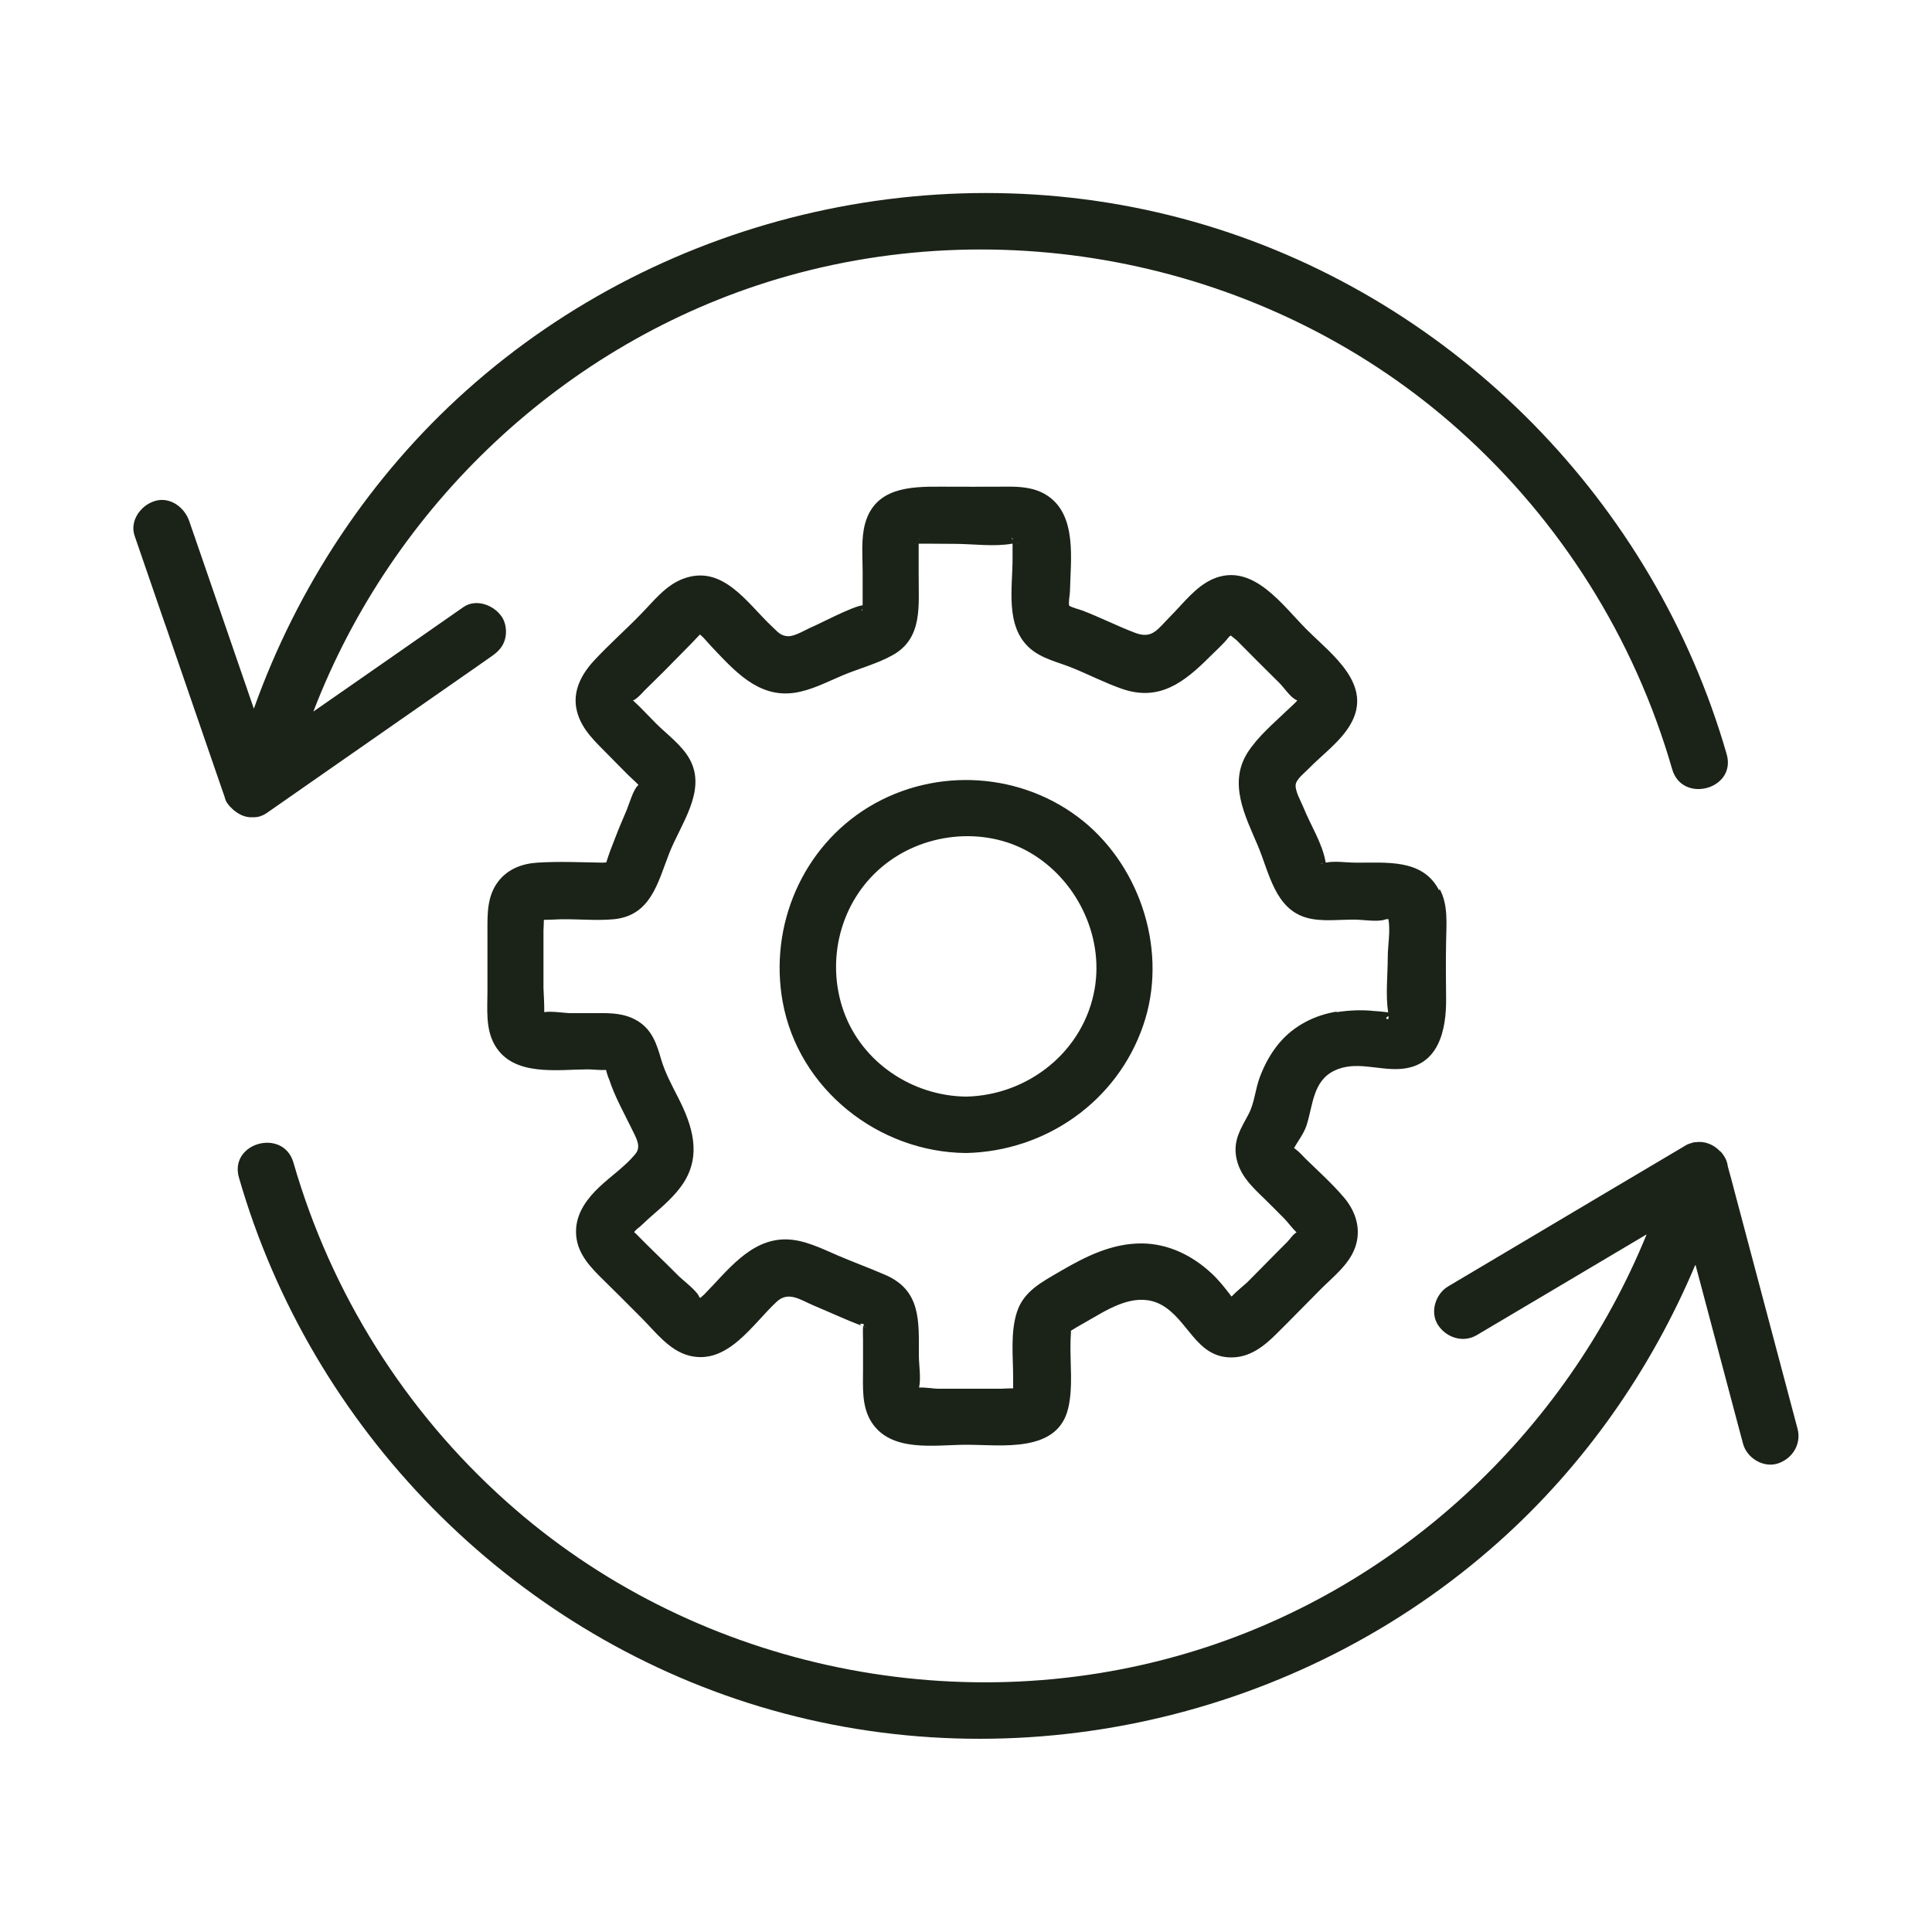
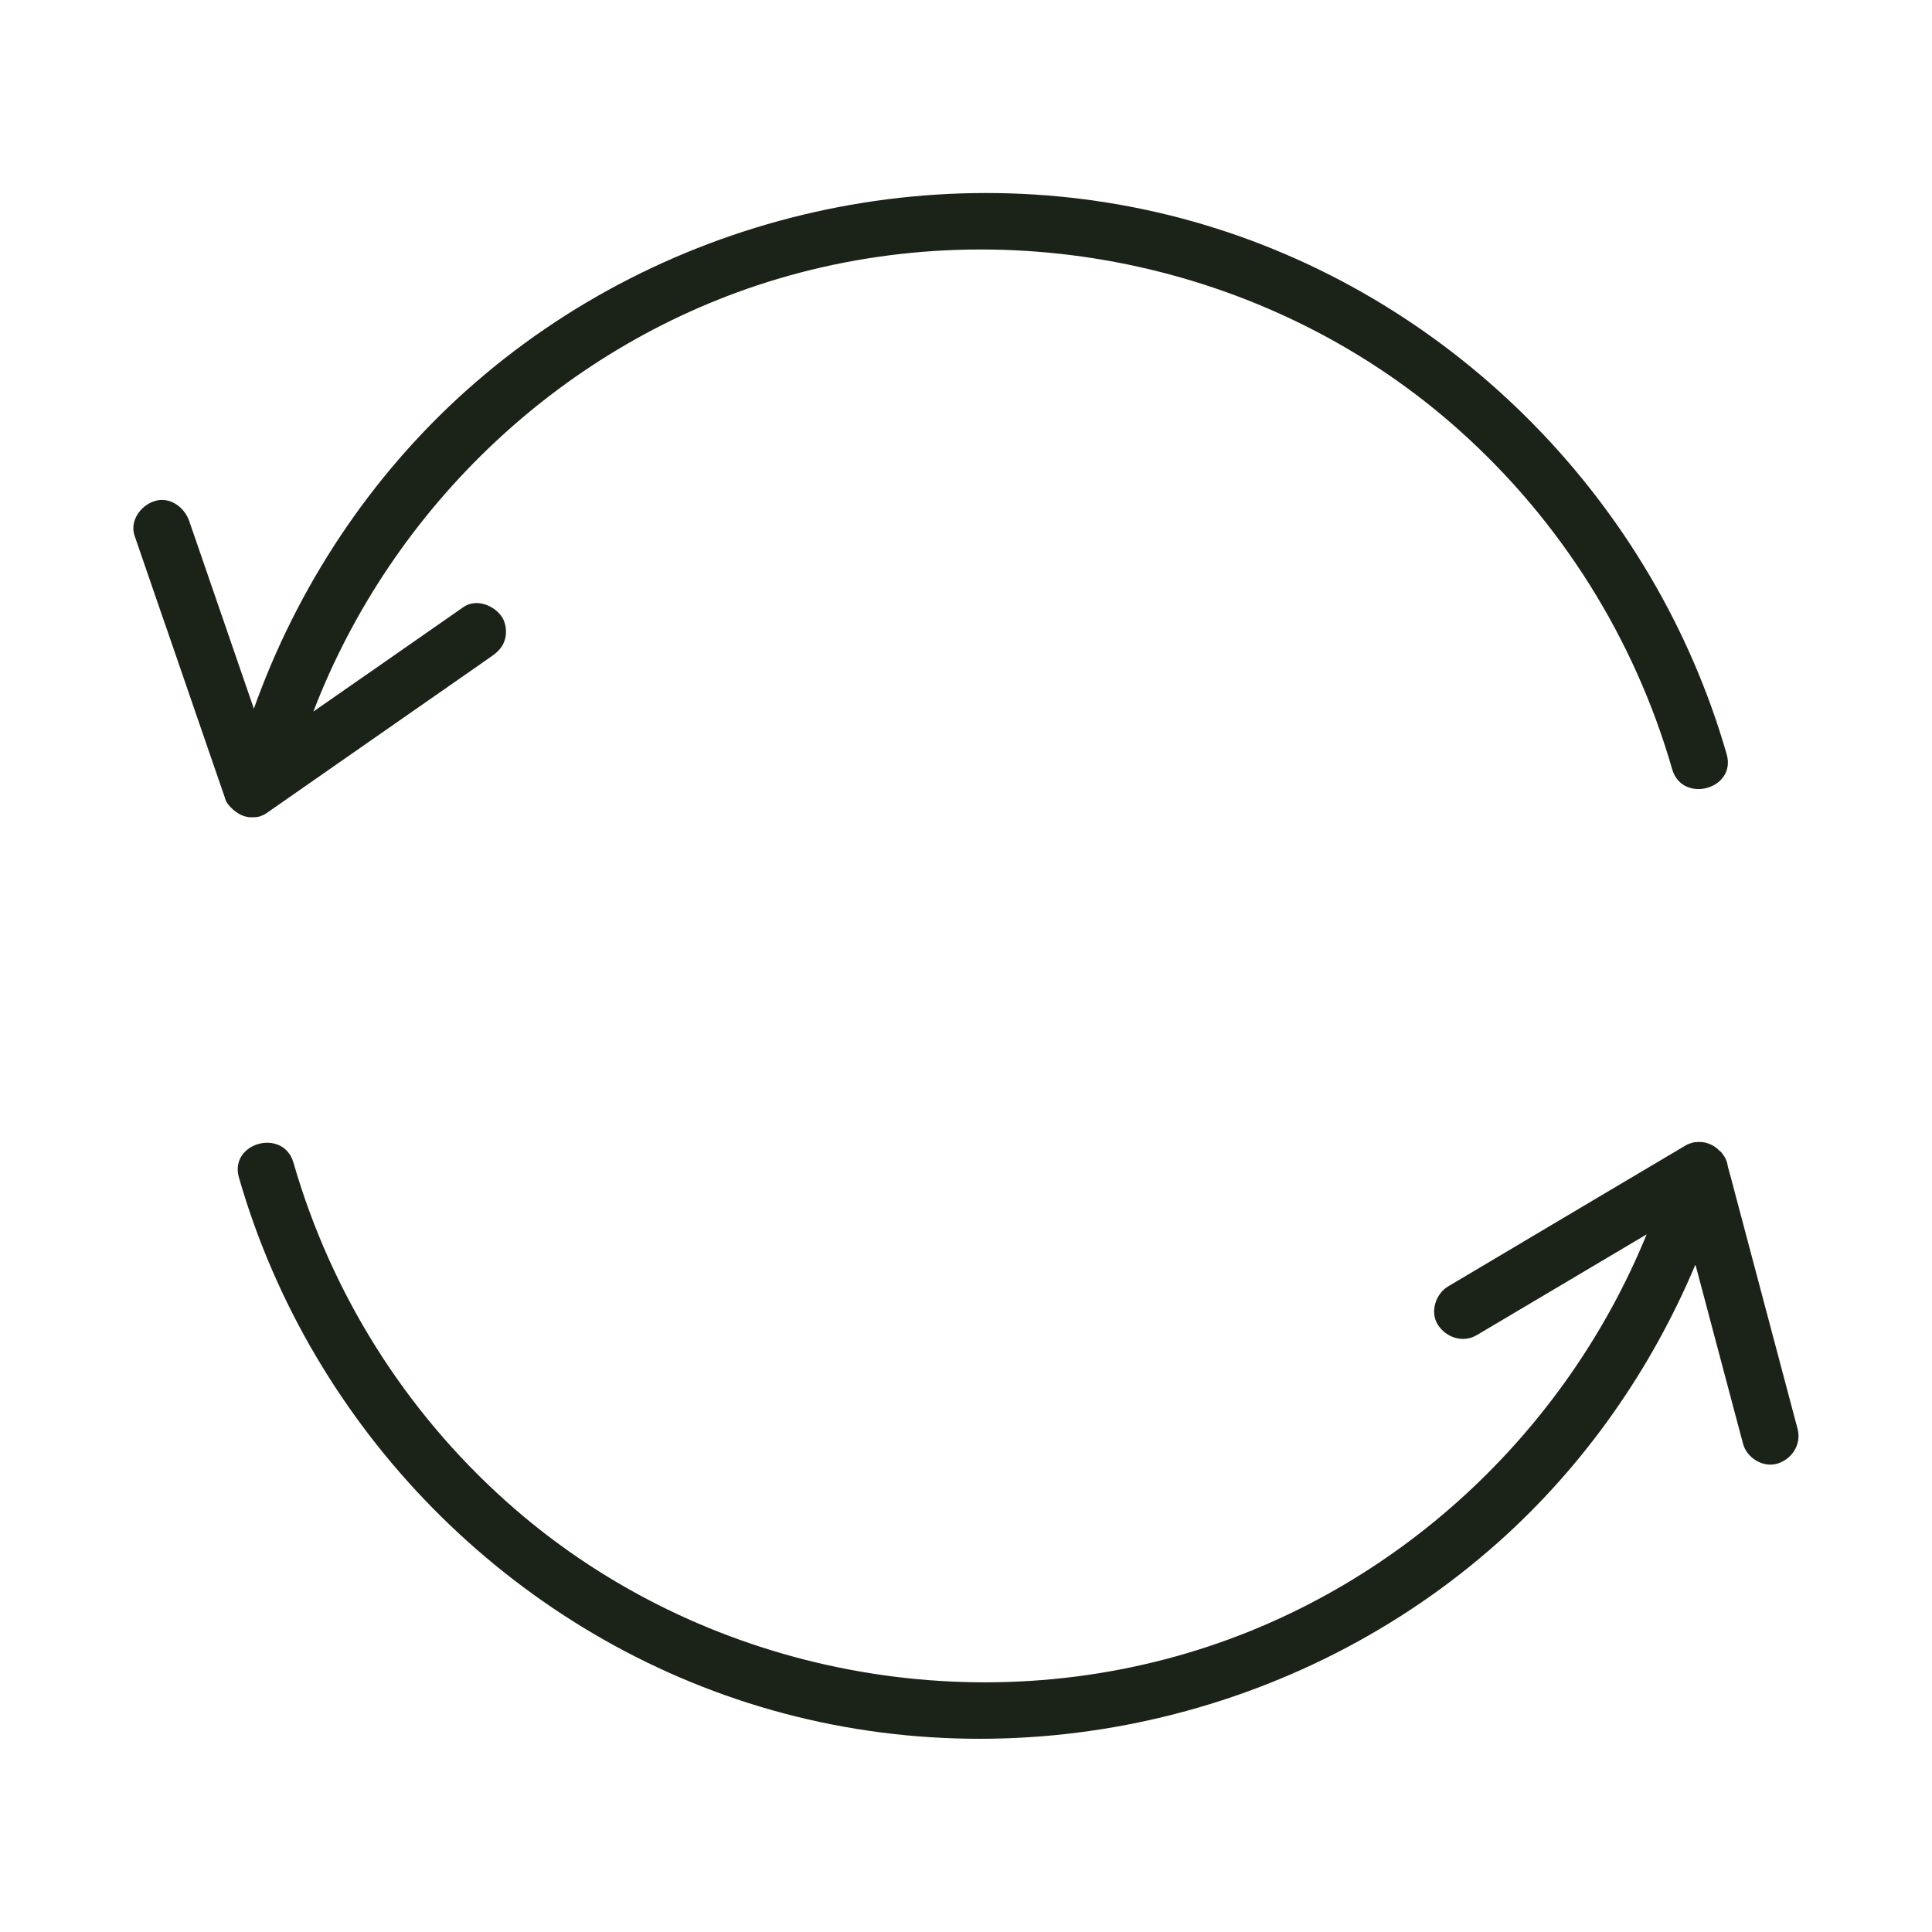
<svg xmlns="http://www.w3.org/2000/svg" id="Layer_1" data-name="Layer 1" viewBox="0 0 100 100">
  <defs>
    <style>
      .cls-1 {
        fill: #1b2318;
        stroke-width: 0px;
      }
    </style>
  </defs>
-   <path class="cls-1" d="m74.48,46.07c-.86-1.65-2.75-1.4-4.32-1.42-.48,0-1.07-.1-1.54,0,0-.04-.02-.06-.01-.04-.16-.95-.79-1.93-1.15-2.83-.12-.3-.46-.88-.39-1.2.06-.28.46-.58.65-.78.71-.73,1.65-1.4,2.17-2.29,1.21-2.06-.93-3.61-2.23-4.9-1.27-1.26-2.8-3.52-4.86-2.65-.91.39-1.55,1.27-2.23,1.95-.66.66-.92,1.19-1.83.84-.92-.35-1.8-.8-2.72-1.15-.21-.08-.48-.13-.68-.25-.04-.22.03-.52.04-.72.03-1.62.4-4-1.22-5.01-.64-.4-1.38-.44-2.11-.43-1.12,0-2.24.01-3.36,0-1.6-.01-3.39.05-3.91,1.9-.22.79-.13,1.68-.13,2.48,0,.48,0,.96,0,1.44,0-.1,0,.12,0,.32-.51.05-2.26.97-2.55,1.09-.35.14-.95.53-1.32.51-.38-.02-.52-.22-.81-.49-1.3-1.22-2.56-3.26-4.62-2.48-.91.34-1.55,1.19-2.21,1.86-.78.8-1.63,1.55-2.39,2.37-.66.71-1.14,1.61-.89,2.61.24.98.99,1.62,1.67,2.32.34.34.67.69,1.01,1.02.16.16.34.31.5.48,0,.02-.01.02-.02.04-.23.17-.47,1-.58,1.26-.21.49-.42.98-.61,1.48-.16.4-.32.82-.45,1.24-.11,0-.23.02-.24.01-1.1-.02-2.22-.07-3.32,0-.79.05-1.52.32-2.02.96-.61.78-.57,1.74-.57,2.68,0,1,0,2,0,3.01,0,.93-.11,1.97.39,2.81.95,1.62,3.21,1.25,4.8,1.24.26,0,.64.05.95.03.03.16.15.49.16.49.29.89.75,1.7,1.16,2.54.27.55.51.94.19,1.33-.54.65-1.26,1.13-1.87,1.71-.6.57-1.13,1.27-1.19,2.13-.07,1.04.51,1.77,1.21,2.47.73.72,1.46,1.44,2.18,2.17.72.72,1.43,1.69,2.47,1.95,1.99.5,3.28-1.65,4.53-2.8.61-.56,1.23-.08,1.92.21.84.35,1.67.74,2.52,1.06-.38-.18.22-.15.03-.01,0,0,0,.02,0,.02.07.03.14.06.21.09-.09-.03-.16-.06-.21-.09-.03.08-.01.62-.01.72,0,.5,0,1,0,1.5,0,.91-.08,1.9.42,2.71,1,1.61,3.26,1.21,4.88,1.2.02,0,.04,0,.06,0,1.8,0,4.71.45,5.26-1.89.26-1.1.09-2.31.12-3.42,0-.2.03-.52.02-.55,0-.02,0-.03,0-.04.08-.05.21-.13.31-.19.29-.17.59-.34.89-.51,1.04-.61,2.29-1.28,3.47-.65,1.4.76,1.8,2.73,3.63,2.73.96,0,1.67-.56,2.32-1.2.78-.77,1.54-1.56,2.32-2.34.64-.64,1.46-1.27,1.77-2.15.33-.92.05-1.84-.56-2.57-.6-.71-1.32-1.36-1.99-2.01-.16-.16-.34-.37-.52-.5-.04-.03-.06-.05-.09-.07.22-.39.5-.73.65-1.18.33-1.03.32-2.28,1.43-2.82,1.09-.53,2.25-.02,3.39-.09,2.02-.12,2.42-2.01,2.4-3.67-.01-.97-.02-1.94,0-2.91.01-.91.12-1.88-.32-2.71Zm-2.53,1.49s.03.04,0,0h0Zm-3.46-2.88c-.2.04-.11-.02,0,0h0Zm-15.8-16.53s-.02-.01-.04-.02c.03,0,.04.01.04.02Zm-.29-.3s.02.04.02.09c-.04-.05-.07-.09-.02-.09Zm-4.83.08s0-.03,0-.03c.02,0,.01.02,0,.03Zm-.22.19s-.04.02-.04,0c0,0,.02,0,.04,0Zm-2.71,3.42s0,.06,0,.06c-.05,0-.04-.02,0-.06Zm-8.31,1.18c.12-.13.07-.07,0,0h0Zm16.1,39.51s0,.03,0,0h0Zm.35-.39s0,0,0,0c.01,0,.01,0,.03,0,0,0-.02,0-.02,0Zm2.6-2.99s.01-.02.02-.03c0,0,0,.02-.02.03Zm13.81-16.49c-1.14.18-2.22.73-2.97,1.62-.44.52-.76,1.11-1,1.74-.25.64-.28,1.36-.6,1.96-.39.73-.78,1.31-.64,2.18.16.96.83,1.57,1.49,2.21.34.33.68.68,1.02,1.02.13.13.41.5.62.7-.17.08-.35.36-.48.49-.39.39-.78.78-1.16,1.17-.3.3-.6.61-.9.91-.12.12-.58.48-.82.75-.03-.04-.07-.07-.08-.1-.3-.39-.61-.78-.97-1.11-.99-.92-2.23-1.53-3.6-1.54-1.55-.01-2.92.68-4.22,1.44-.92.54-1.89,1.02-2.24,2.1-.35,1.07-.2,2.31-.2,3.42,0,.18,0,.36,0,.54-.2,0-.41.01-.61.02-.59,0-1.17,0-1.76,0-.03,0-.05,0-.08,0-.49,0-.98,0-1.46,0-.17,0-.65-.08-.96-.06.11-.49-.01-1.17-.01-1.67,0-1.79.12-3.38-1.78-4.18-.79-.34-1.6-.64-2.4-.98-.86-.37-1.78-.84-2.73-.84-1.84,0-3.03,1.67-4.2,2.85-.04.04-.13.11-.2.18-.02-.02-.03-.03-.06-.05-.08-.29-.86-.88-1.08-1.1-.72-.73-1.47-1.43-2.18-2.16-.04-.03-.07-.07-.11-.1.04-.04.08-.09.12-.13.26-.19.49-.45.74-.66.61-.53,1.24-1.06,1.69-1.74.95-1.46.47-2.98-.26-4.41-.33-.65-.68-1.29-.89-2-.23-.8-.47-1.54-1.24-2-.64-.38-1.34-.4-2.06-.39-.48,0-.96,0-1.44,0-.2,0-.98-.12-1.31-.05.01-.4-.04-1.14-.04-1.25,0-1,0-2,0-3.01,0,.02.02-.29.02-.52.34,0,.85-.03.9-.03.9-.01,1.83.08,2.72,0,1.91-.19,2.27-1.87,2.86-3.39.58-1.51,1.97-3.25,1.07-4.89-.39-.72-1.17-1.28-1.74-1.85-.29-.3-.59-.6-.88-.9.1.1-.18-.17-.32-.3.17-.02.59-.5.58-.49.67-.65,1.33-1.31,1.98-1.98.31-.31.61-.62.91-.94,0,0,0,0,0,0,.21.17.39.41.58.61,1.18,1.24,2.42,2.68,4.3,2.41.85-.12,1.67-.55,2.45-.88.86-.37,1.85-.62,2.66-1.08,1.56-.88,1.32-2.58,1.33-4.12,0-.42,0-.84,0-1.26,0,.09,0-.17,0-.38.21,0,.45,0,.36,0,.5,0,1,.01,1.49.01.95,0,2.06.16,2.99-.01,0,0,.01,0,.02,0,0,.28,0,.69,0,.78,0,1.52-.39,3.48.88,4.62.62.56,1.49.73,2.24,1.04.86.35,1.69.78,2.56,1.08,1.92.66,3.21-.35,4.52-1.66.32-.32.7-.65.98-1.01.02-.03.07-.06.11-.1.1.09.26.2.31.25.73.74,1.46,1.47,2.2,2.2.24.23.6.79.91.9,0,0,.01.01.02.02,0,0,0,0-.01.02-.16.17-.34.33-.51.49-.7.67-1.52,1.36-2.05,2.19-1,1.59-.12,3.27.53,4.8.59,1.38.88,3.3,2.56,3.75.78.21,1.68.08,2.47.09.43,0,1.14.13,1.55,0,.08-.03.14-.03.18-.03.12.58-.03,1.39-.03,1.96,0,.92-.12,1.96.02,2.87,0,0,0,0,0,0,0-.03,0-.03,0,0-.28-.04-.67-.07-.71-.07-.66-.07-1.31-.04-1.96.06Zm-2.37,7c-.08-.07-.04-.06,0,0h0Zm5.05-6.77c0,.09,0,.16-.03.16-.16-.02-.09-.09.03-.16Z" />
  <path class="cls-1" d="m44.61,68.65s.02,0,.03.01c0,0,0,0,0,0,0,0-.02,0-.03-.01Z" />
-   <path class="cls-1" d="m56.08,42.51c-3.14-2.55-7.63-2.84-11.1-.75-3.45,2.09-5.18,6.15-4.47,10.09.82,4.53,4.96,7.79,9.49,7.83,4.13-.09,7.82-2.67,9.17-6.6,1.29-3.73-.07-8.11-3.1-10.58Zm.58,8.67c-.56,3.23-3.43,5.51-6.65,5.58-2.78-.03-5.39-1.76-6.34-4.41-.94-2.64-.18-5.67,1.98-7.48,2.08-1.76,5.24-2.12,7.61-.77,2.44,1.39,3.88,4.3,3.4,7.08Z" />
  <path class="cls-1" d="m8.55,32.32c.83,2.42,1.67,4.84,2.5,7.26.19.55.38,1.1.57,1.65,0,0,0,.02.01.03.03.12.07.23.14.32.08.12.19.23.3.33.02.02.03.03.05.04.03.02.05.04.08.06.21.16.46.27.73.29.04,0,.08,0,.12,0,.03,0,.06,0,.1,0,.22,0,.43-.07.63-.2,1.32-.92,2.64-1.84,3.96-2.76,2.1-1.46,4.2-2.93,6.3-4.39.48-.33.96-.67,1.43-1,.32-.22.57-.49.67-.87.1-.35.05-.82-.15-1.13-.4-.62-1.33-.99-2-.53-1.32.92-2.64,1.84-3.96,2.76-1.27.88-2.54,1.77-3.81,2.65,4.09-10.65,13-19.1,24.02-22.39,12.2-3.64,25.79-.67,35.29,7.83,5.25,4.69,9.07,10.77,11.02,17.54.52,1.81,3.35,1.04,2.82-.78-3.74-12.99-13.99-23.46-26.95-27.37-13.26-4-27.96-.68-38.27,8.54-4.99,4.46-8.77,10.19-11.01,16.48-.09-.27-.19-.54-.28-.81l-2.5-7.26c-.19-.55-.38-1.1-.57-1.65-.25-.72-1.02-1.28-1.8-1.02-.72.23-1.29,1.03-1.02,1.8.52,1.52,1.05,3.04,1.57,4.56Z" />
  <path class="cls-1" d="m87.76,65.48s.03.09.04.14c.66,2.47,1.31,4.95,1.97,7.42.15.56.3,1.13.45,1.69.2.74,1.05,1.26,1.8,1.02.76-.25,1.23-1.01,1.02-1.8-.41-1.56-.83-3.11-1.24-4.67-.66-2.47-1.31-4.95-1.97-7.42-.13-.5-.26-1-.4-1.49-.03-.26-.14-.48-.29-.67-.02-.03-.04-.05-.06-.07,0,0-.02-.02-.03-.03,0,0-.02-.02-.03-.02-.32-.34-.79-.53-1.25-.46,0,0-.02,0-.03,0-.06,0-.12.02-.18.04,0,0-.02,0-.03.01-.11.03-.22.07-.32.14-1.38.82-2.77,1.64-4.15,2.46-2.2,1.31-4.4,2.61-6.6,3.92-.5.3-1,.59-1.5.89-.66.39-.96,1.34-.53,2,.43.66,1.3.94,2,.53,1.38-.82,2.77-1.64,4.15-2.46,1.55-.92,3.1-1.84,4.65-2.76-4.21,10.31-12.96,18.45-23.73,21.66-12.2,3.64-25.79.67-35.29-7.83-5.25-4.69-9.07-10.77-11.02-17.54-.52-1.81-3.35-1.04-2.82.78,3.74,12.99,13.99,23.46,26.95,27.37,13.26,4,27.96.68,38.27-8.54,4.41-3.94,7.86-8.87,10.15-14.3Z" />
</svg>